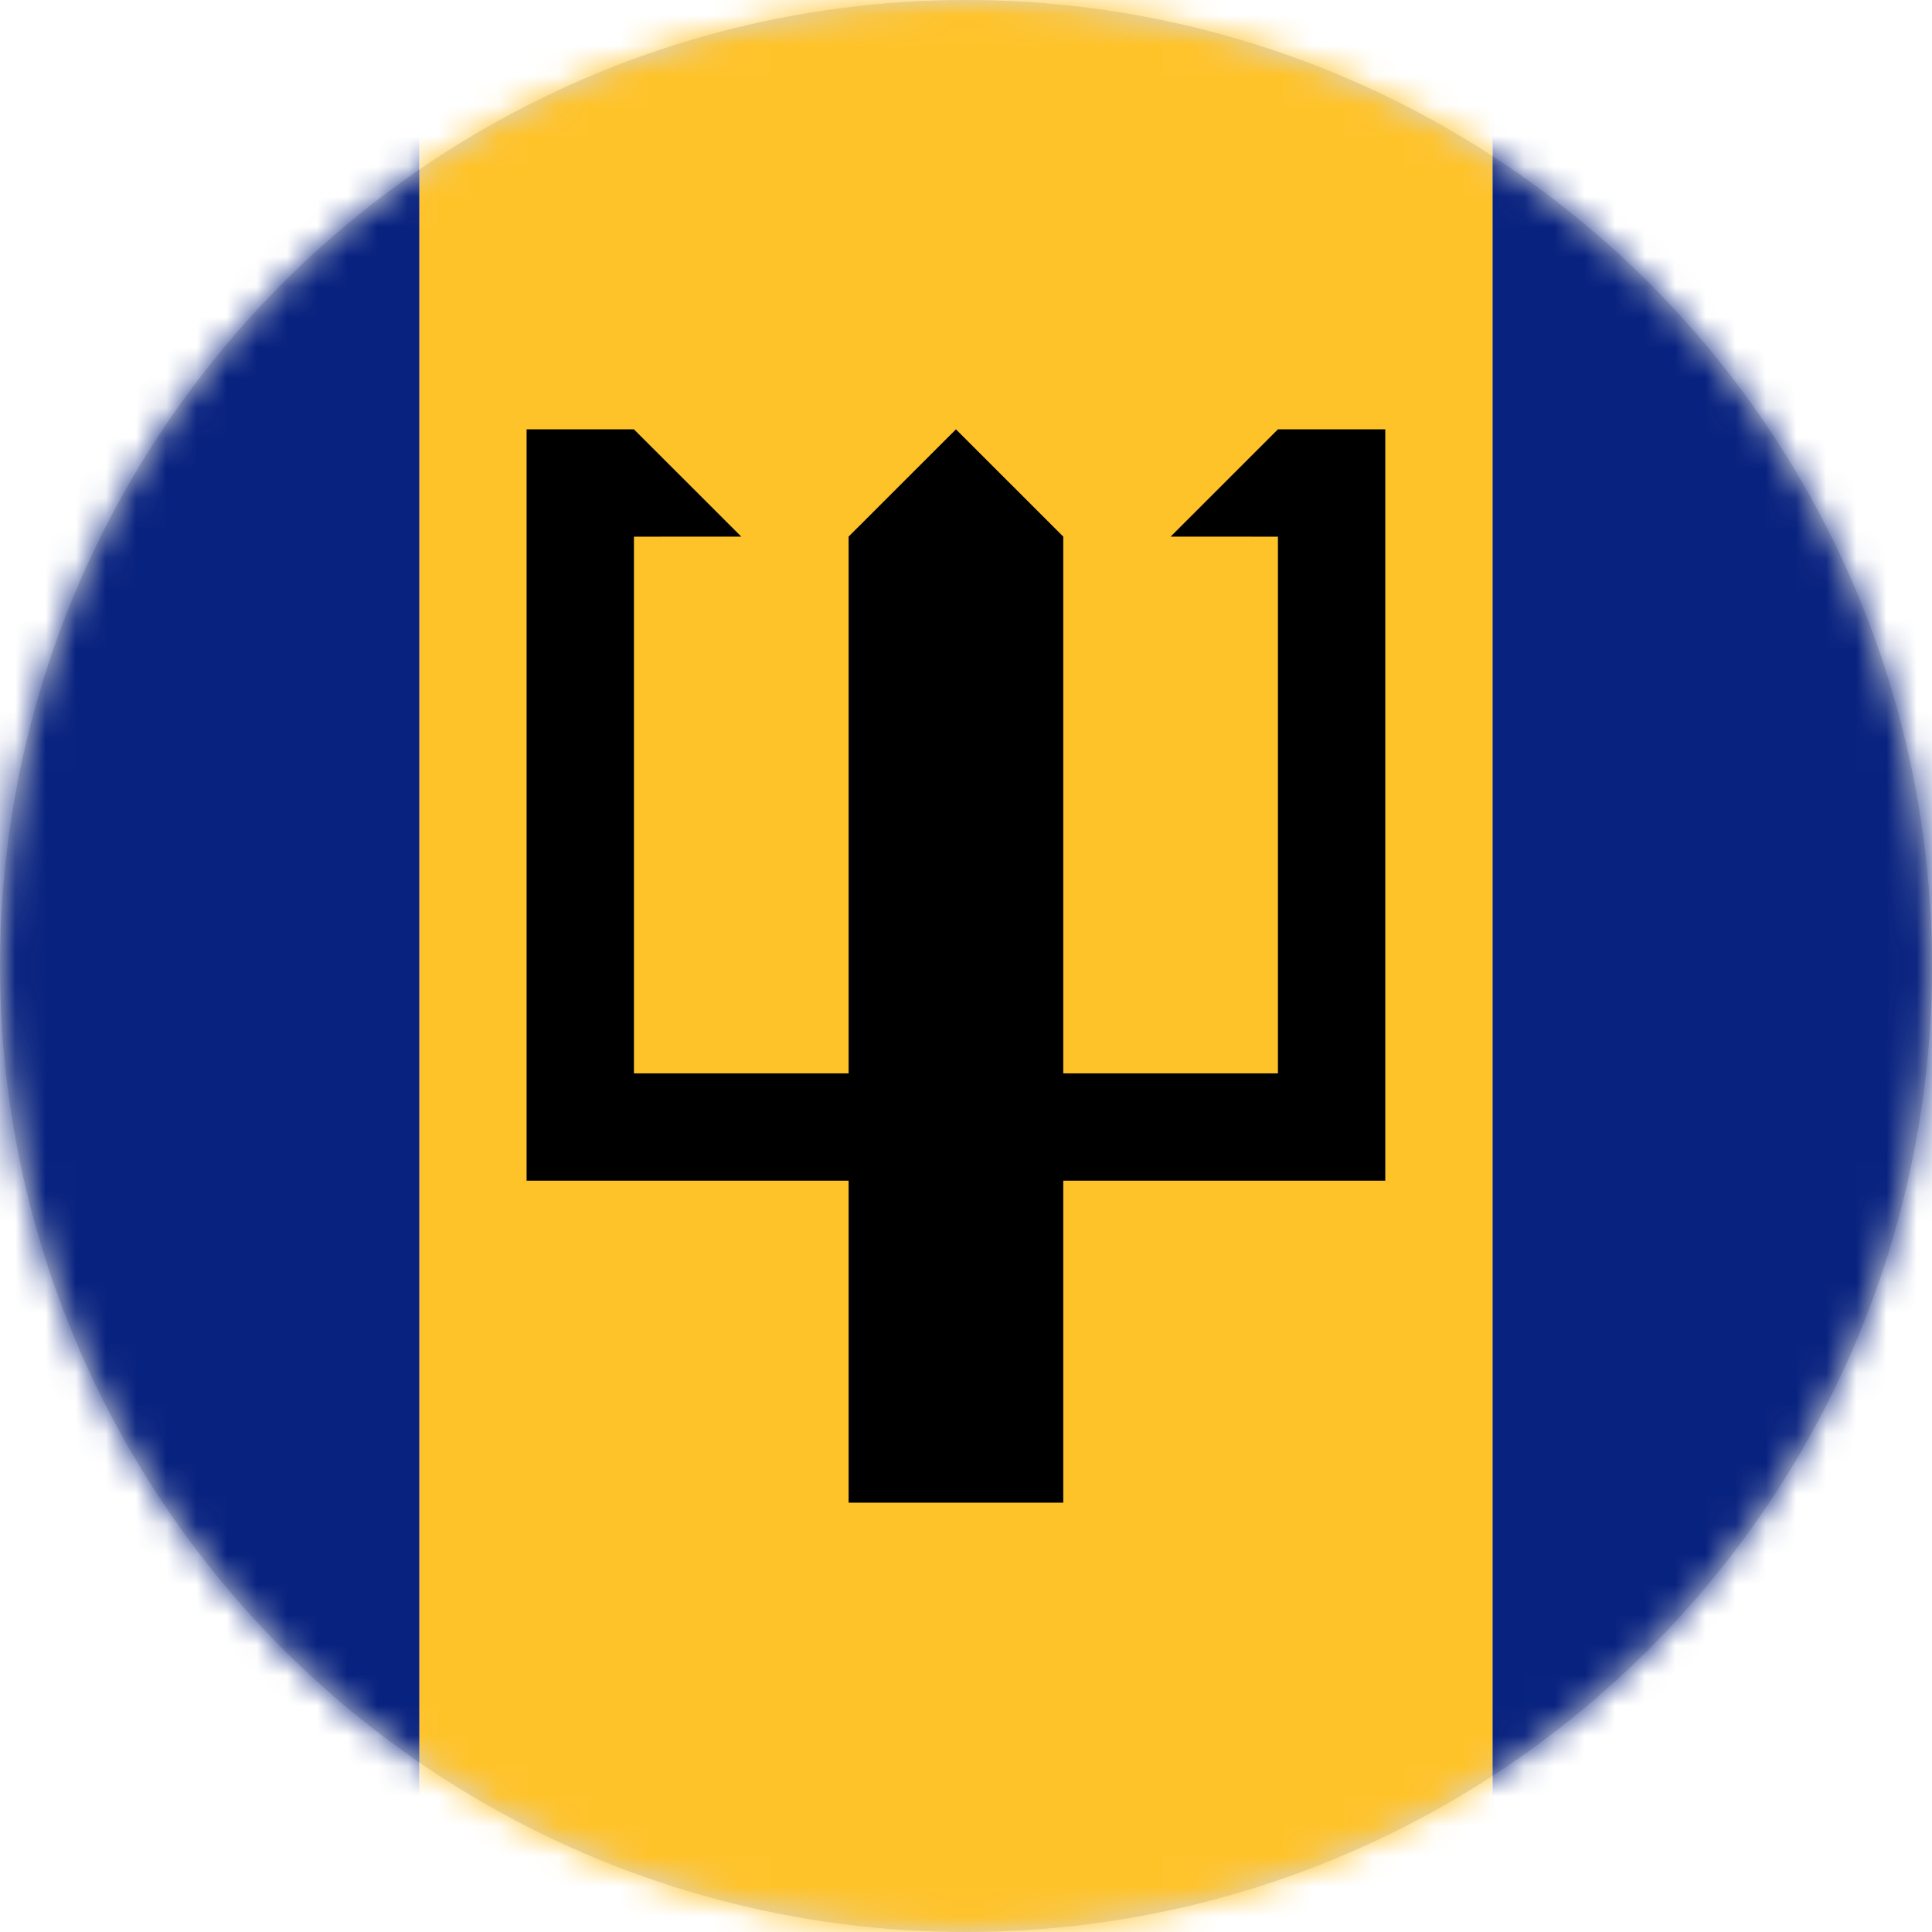
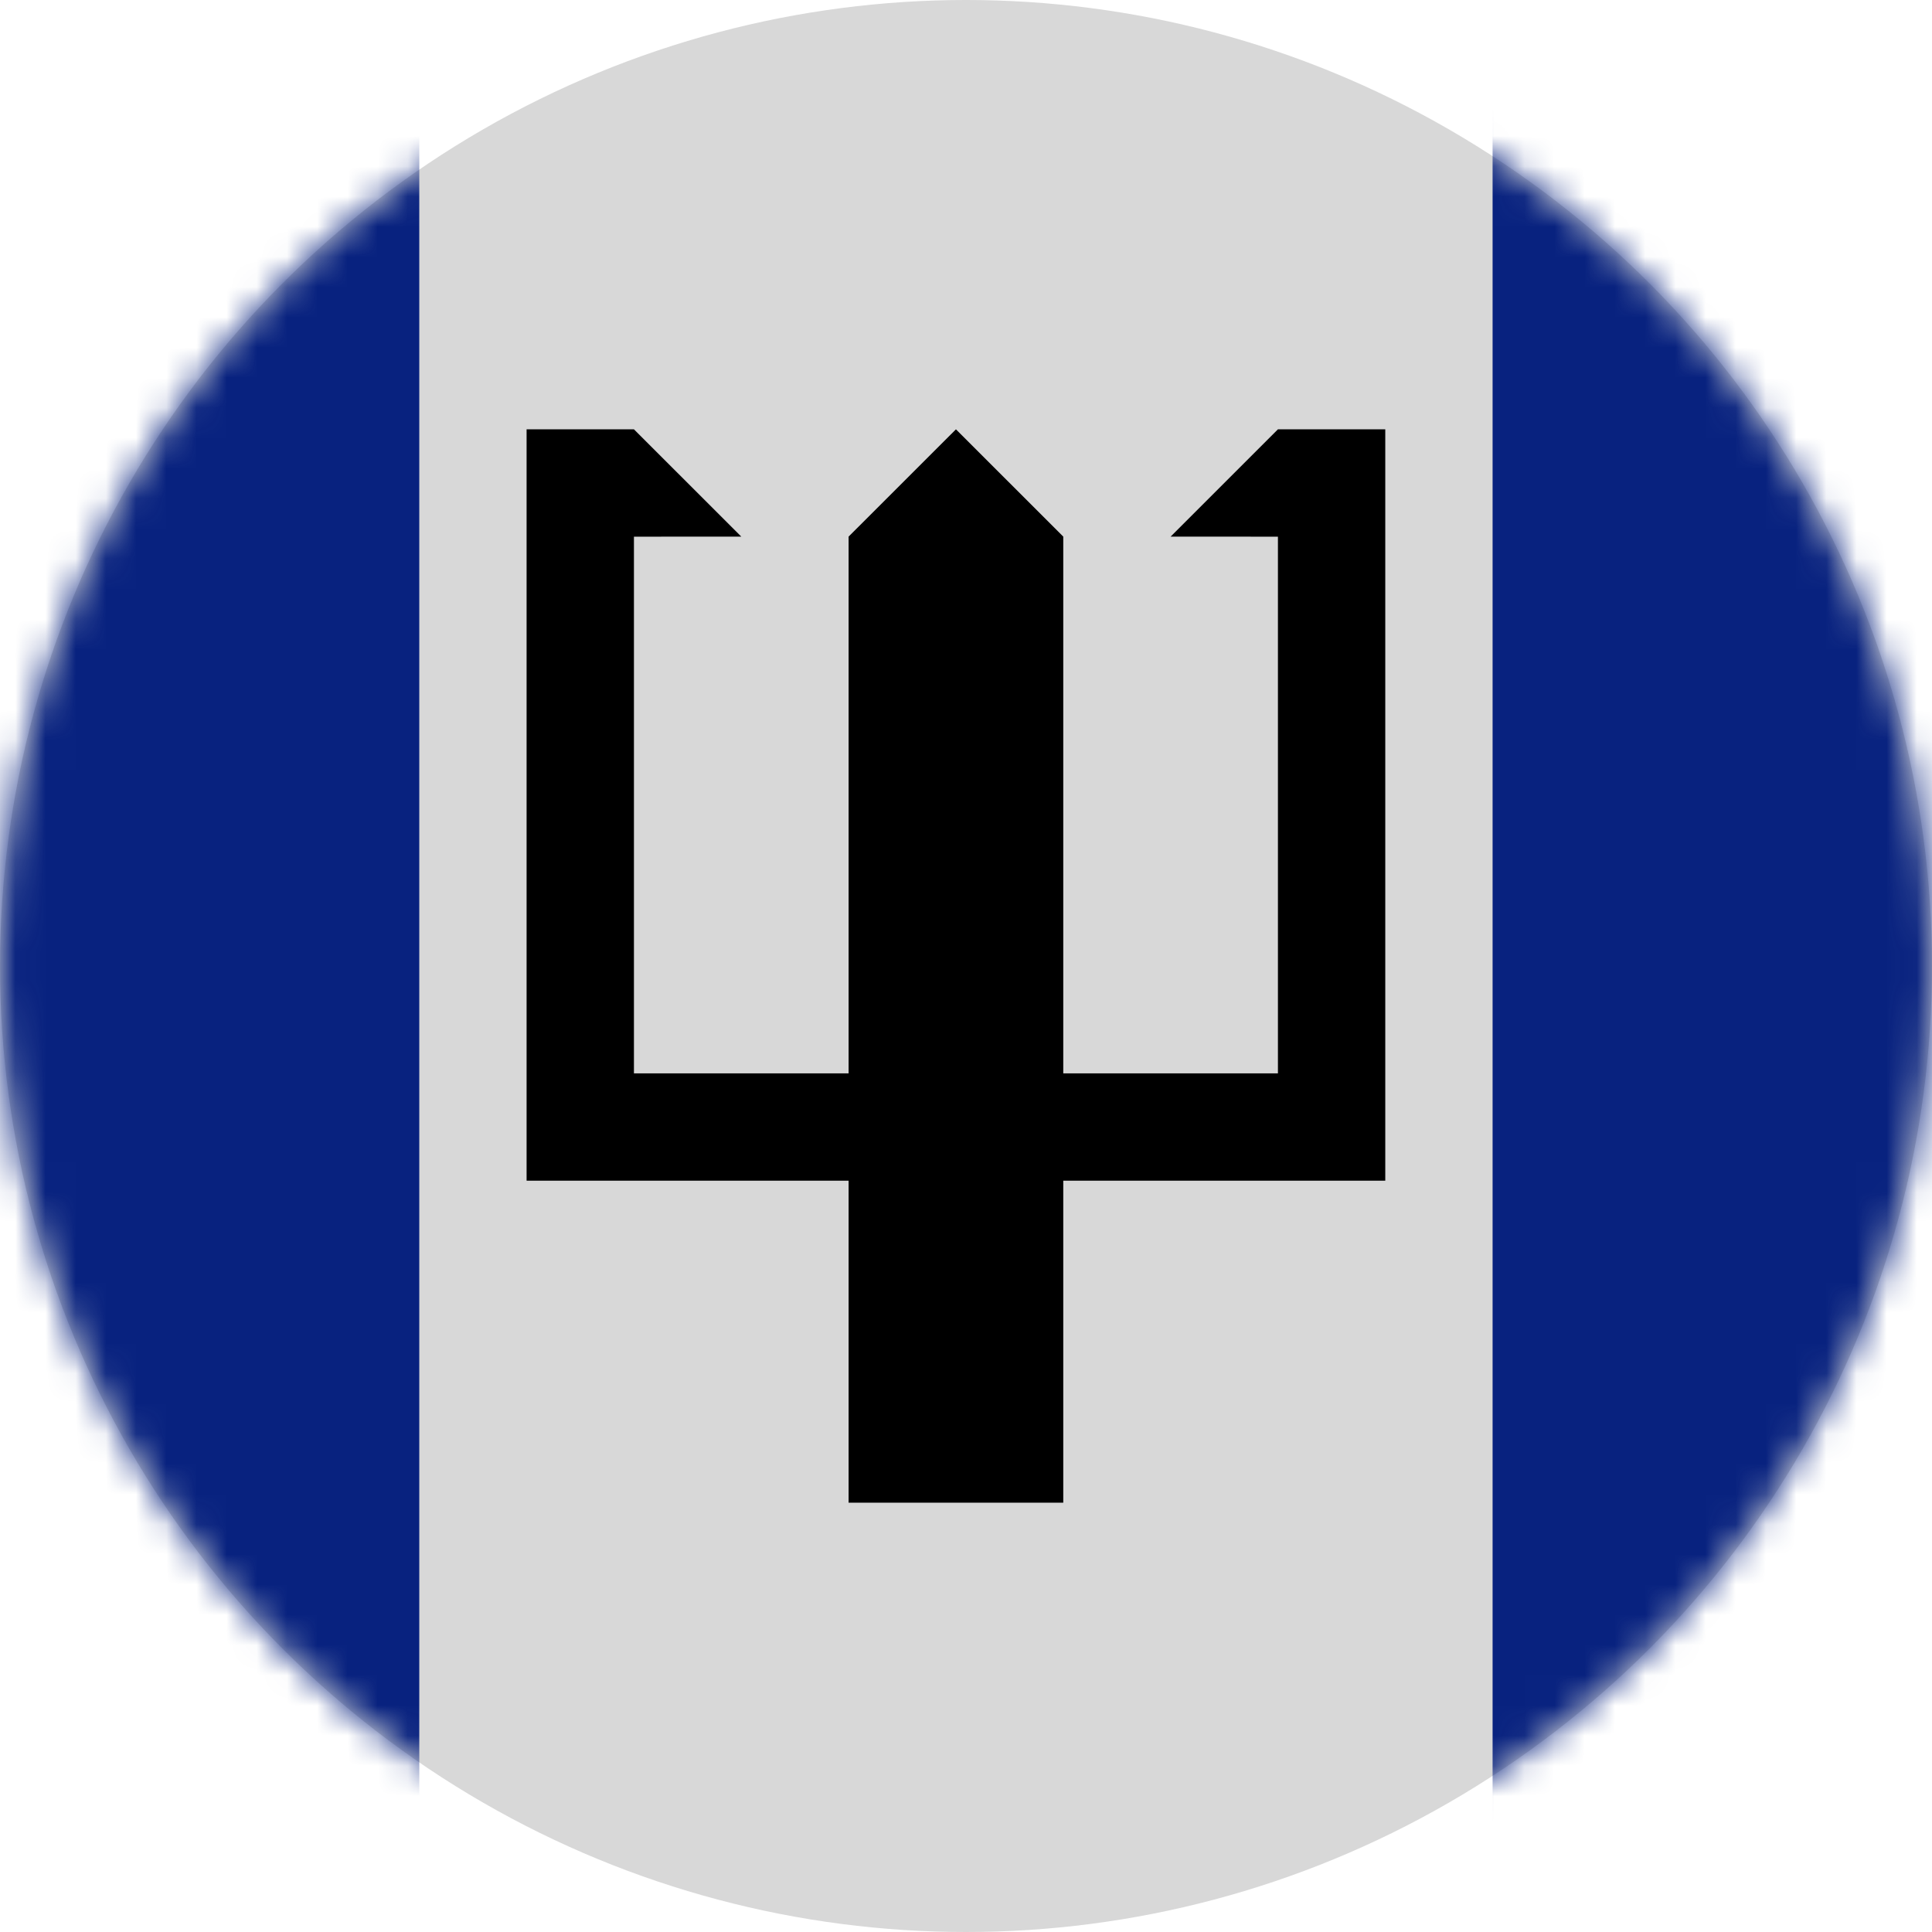
<svg xmlns="http://www.w3.org/2000/svg" xmlns:xlink="http://www.w3.org/1999/xlink" width="64" height="64" viewBox="0 0 64 64">
  <defs>
    <circle id="bb-a" cx="32" cy="32" r="32" />
  </defs>
  <g fill="none" fill-rule="evenodd">
    <mask id="bb-b" fill="#fff">
      <use xlink:href="#bb-a" />
    </mask>
    <use fill="#D8D8D8" xlink:href="#bb-a" />
    <g fill-rule="nonzero" mask="url(#bb-b)">
      <g transform="translate(-11)">
-         <polygon fill="#FFC32A" points="24.889 0 60.444 0 60.444 64 24.889 64" />
        <path fill="#08227F" d="M85.333 60.444C85.333 62.408 83.741 64 81.778 64L60.444 64 60.444 0 81.778 0C83.741 0 85.333 1.592 85.333 3.556L85.333 60.444zM24.889 64L3.556 64C1.592 64 0 62.408 0 60.444L0 3.556C0 1.592 1.592 0 3.556 0L24.889 0 24.889 64z" />
        <polygon fill="#000" points="53.333 14.222 49.778 17.776 53.333 17.778 53.333 35.556 46.222 35.556 46.222 17.776 42.667 14.222 39.111 17.776 39.111 35.556 32 35.556 32 17.778 35.556 17.776 32 14.222 28.444 14.222 28.444 39.111 39.111 39.111 39.111 49.778 46.222 49.778 46.222 39.111 56.889 39.111 56.889 14.222" />
      </g>
    </g>
  </g>
</svg>